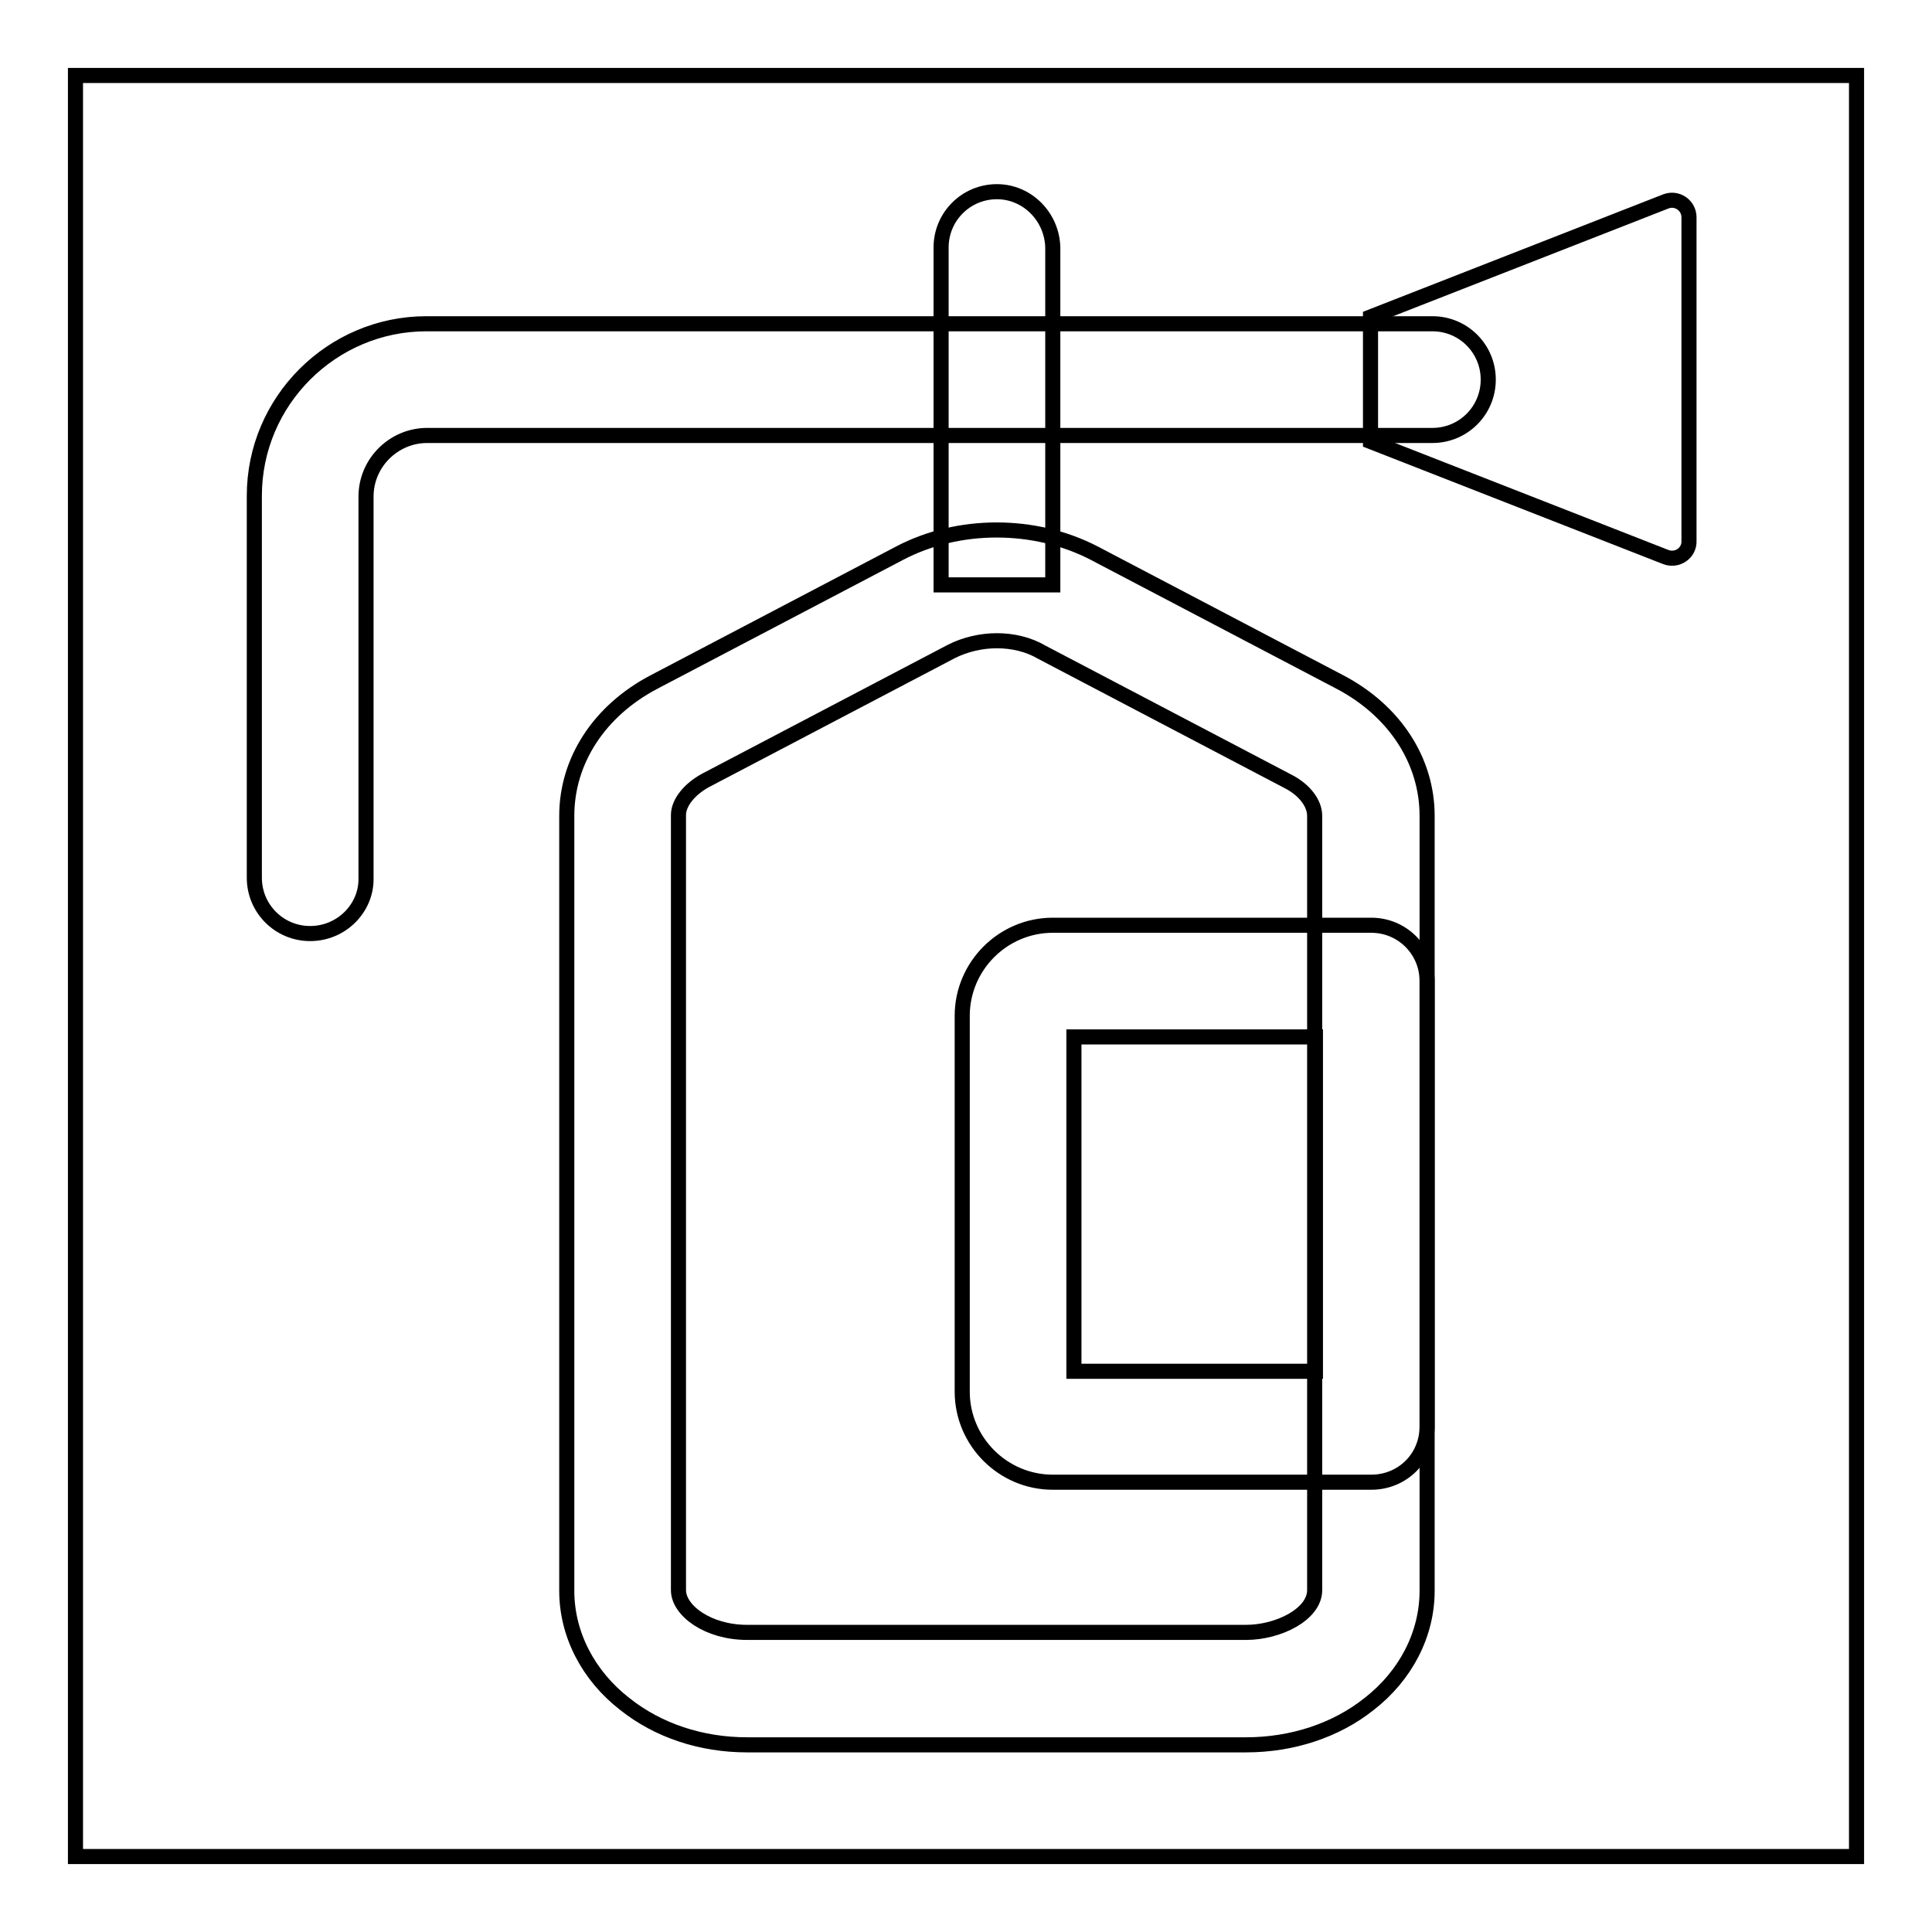
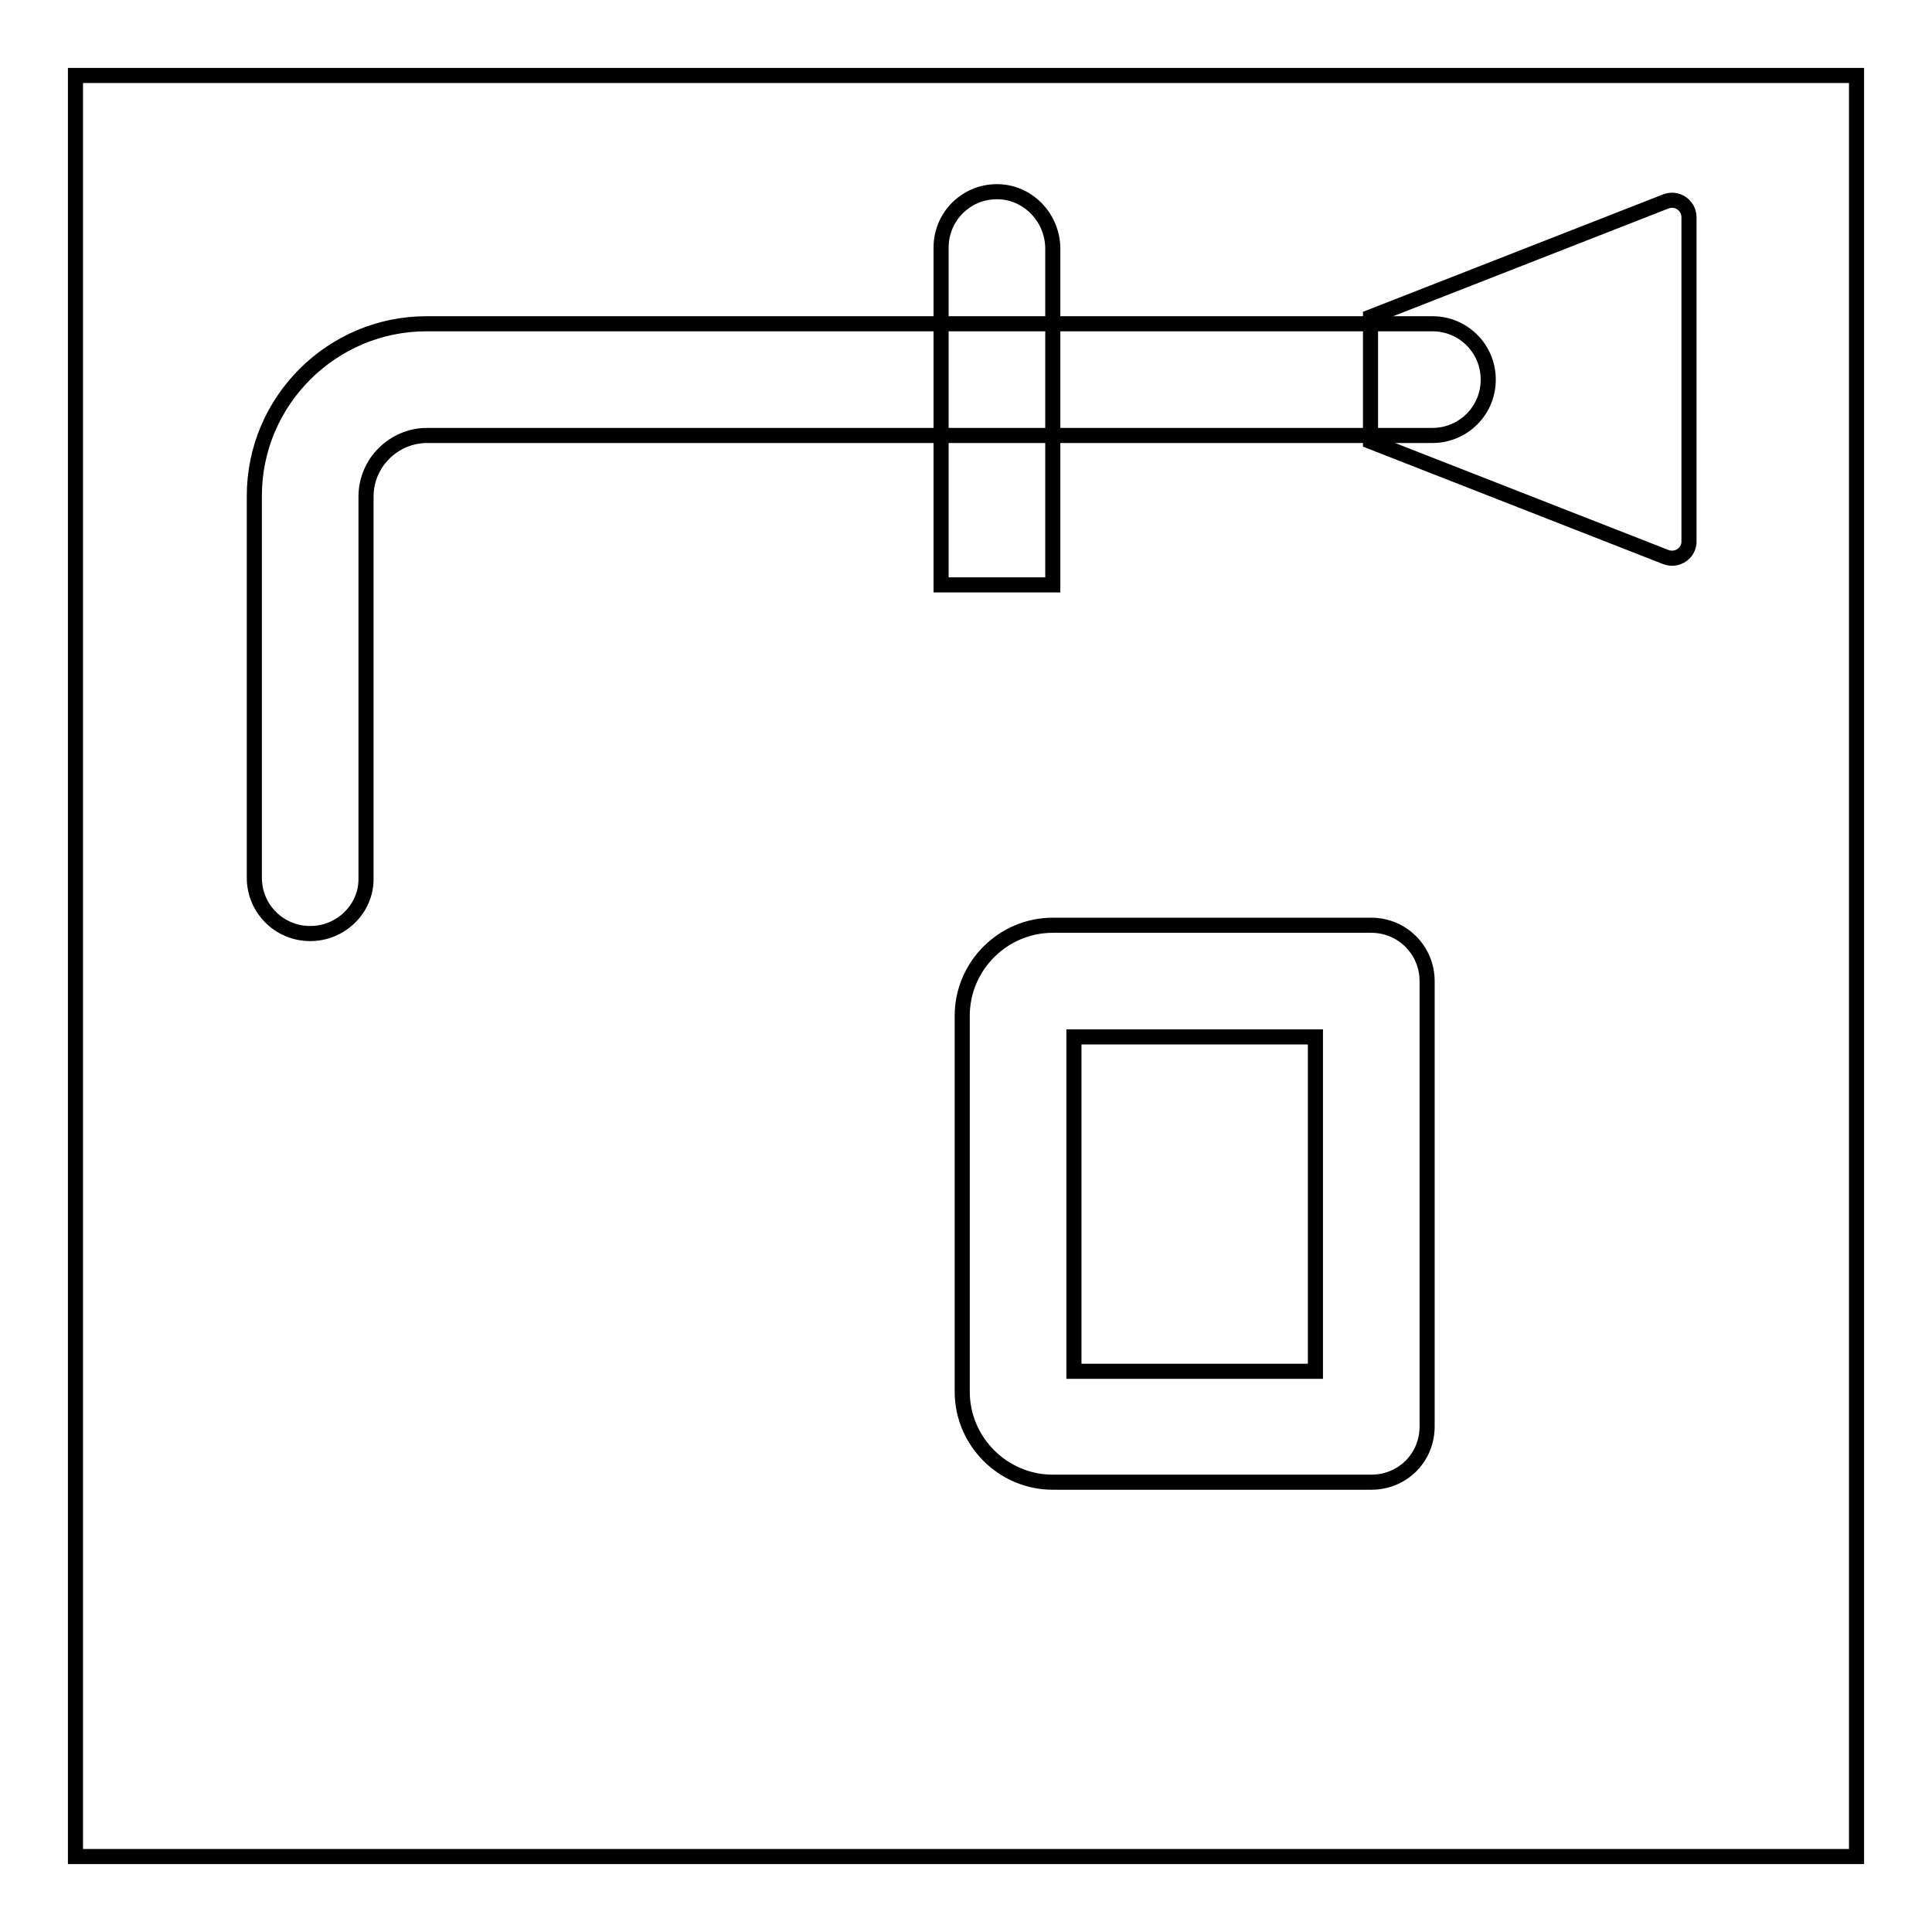
<svg xmlns="http://www.w3.org/2000/svg" version="1.1" x="0px" y="0px" viewBox="0 0 256 256" enable-background="new 0 0 256 256" xml:space="preserve">
  <g>
-     <path stroke-width="2" fill-opacity="0" stroke="#000000" d="M10,10h236v236H10V10z" />
-     <path stroke-width="2" fill-opacity="0" stroke="#000000" d="M165.1,231.2H99c-6.1,0-11.8-1.9-16.2-5.4c-4.9-3.8-7.7-9.3-7.7-15V108.1c0-7.3,4.3-13.9,11.5-17.7 l32.6-17.1c7.8-4.1,17.9-4.1,25.8,0l32.6,17.1c7.2,3.8,11.5,10.4,11.5,17.7v102.7c0,5.7-2.8,11.2-7.7,15 C177,229.3,171.2,231.2,165.1,231.2L165.1,231.2z M132.1,84.9c-2.1,0-4.2,0.5-6,1.4l-32.6,17.1c-2.2,1.2-3.6,3-3.6,4.6v102.7 c0,2.7,3.9,5.6,9.1,5.6h66.1c4.3,0,9.1-2.4,9.1-5.6V108.1c0-1.7-1.4-3.5-3.6-4.6l-32.6-17.1C136.3,85.4,134.2,84.9,132.1,84.9 L132.1,84.9z" />
+     <path stroke-width="2" fill-opacity="0" stroke="#000000" d="M10,10h236v236H10z" />
    <path stroke-width="2" fill-opacity="0" stroke="#000000" d="M132.1,25.4c-4.1,0-7.4,3.3-7.4,7.4v44.7h14.8V32.8C139.4,28.7,136.1,25.4,132.1,25.4z" />
    <path stroke-width="2" fill-opacity="0" stroke="#000000" d="M41.1,123.7c-4.1,0-7.4-3.3-7.4-7.4V65.7c0-12.6,10.3-22.8,22.8-22.8h133.3c4.1,0,7.4,3.3,7.4,7.4 c0,4.1-3.3,7.4-7.4,7.4H56.6c-4.4,0-8.1,3.6-8.1,8.1v50.7C48.5,120.4,45.2,123.7,41.1,123.7z" />
    <path stroke-width="2" fill-opacity="0" stroke="#000000" d="M220.7,73.8l-39.1-15.3V42l39.1-15.3c1.5-0.6,3.1,0.5,3.1,2.1v42.8C223.9,73.3,222.2,74.4,220.7,73.8z  M181.7,196.4h-42.2c-6.6,0-12-5.4-12-12v-49.8c0-6.6,5.4-12,12-12h42.2c4.1,0,7.4,3.3,7.4,7.4v59 C189.1,193.2,185.8,196.4,181.7,196.4z M142.3,181.7h32v-44.3h-32V181.7z" />
  </g>
</svg>